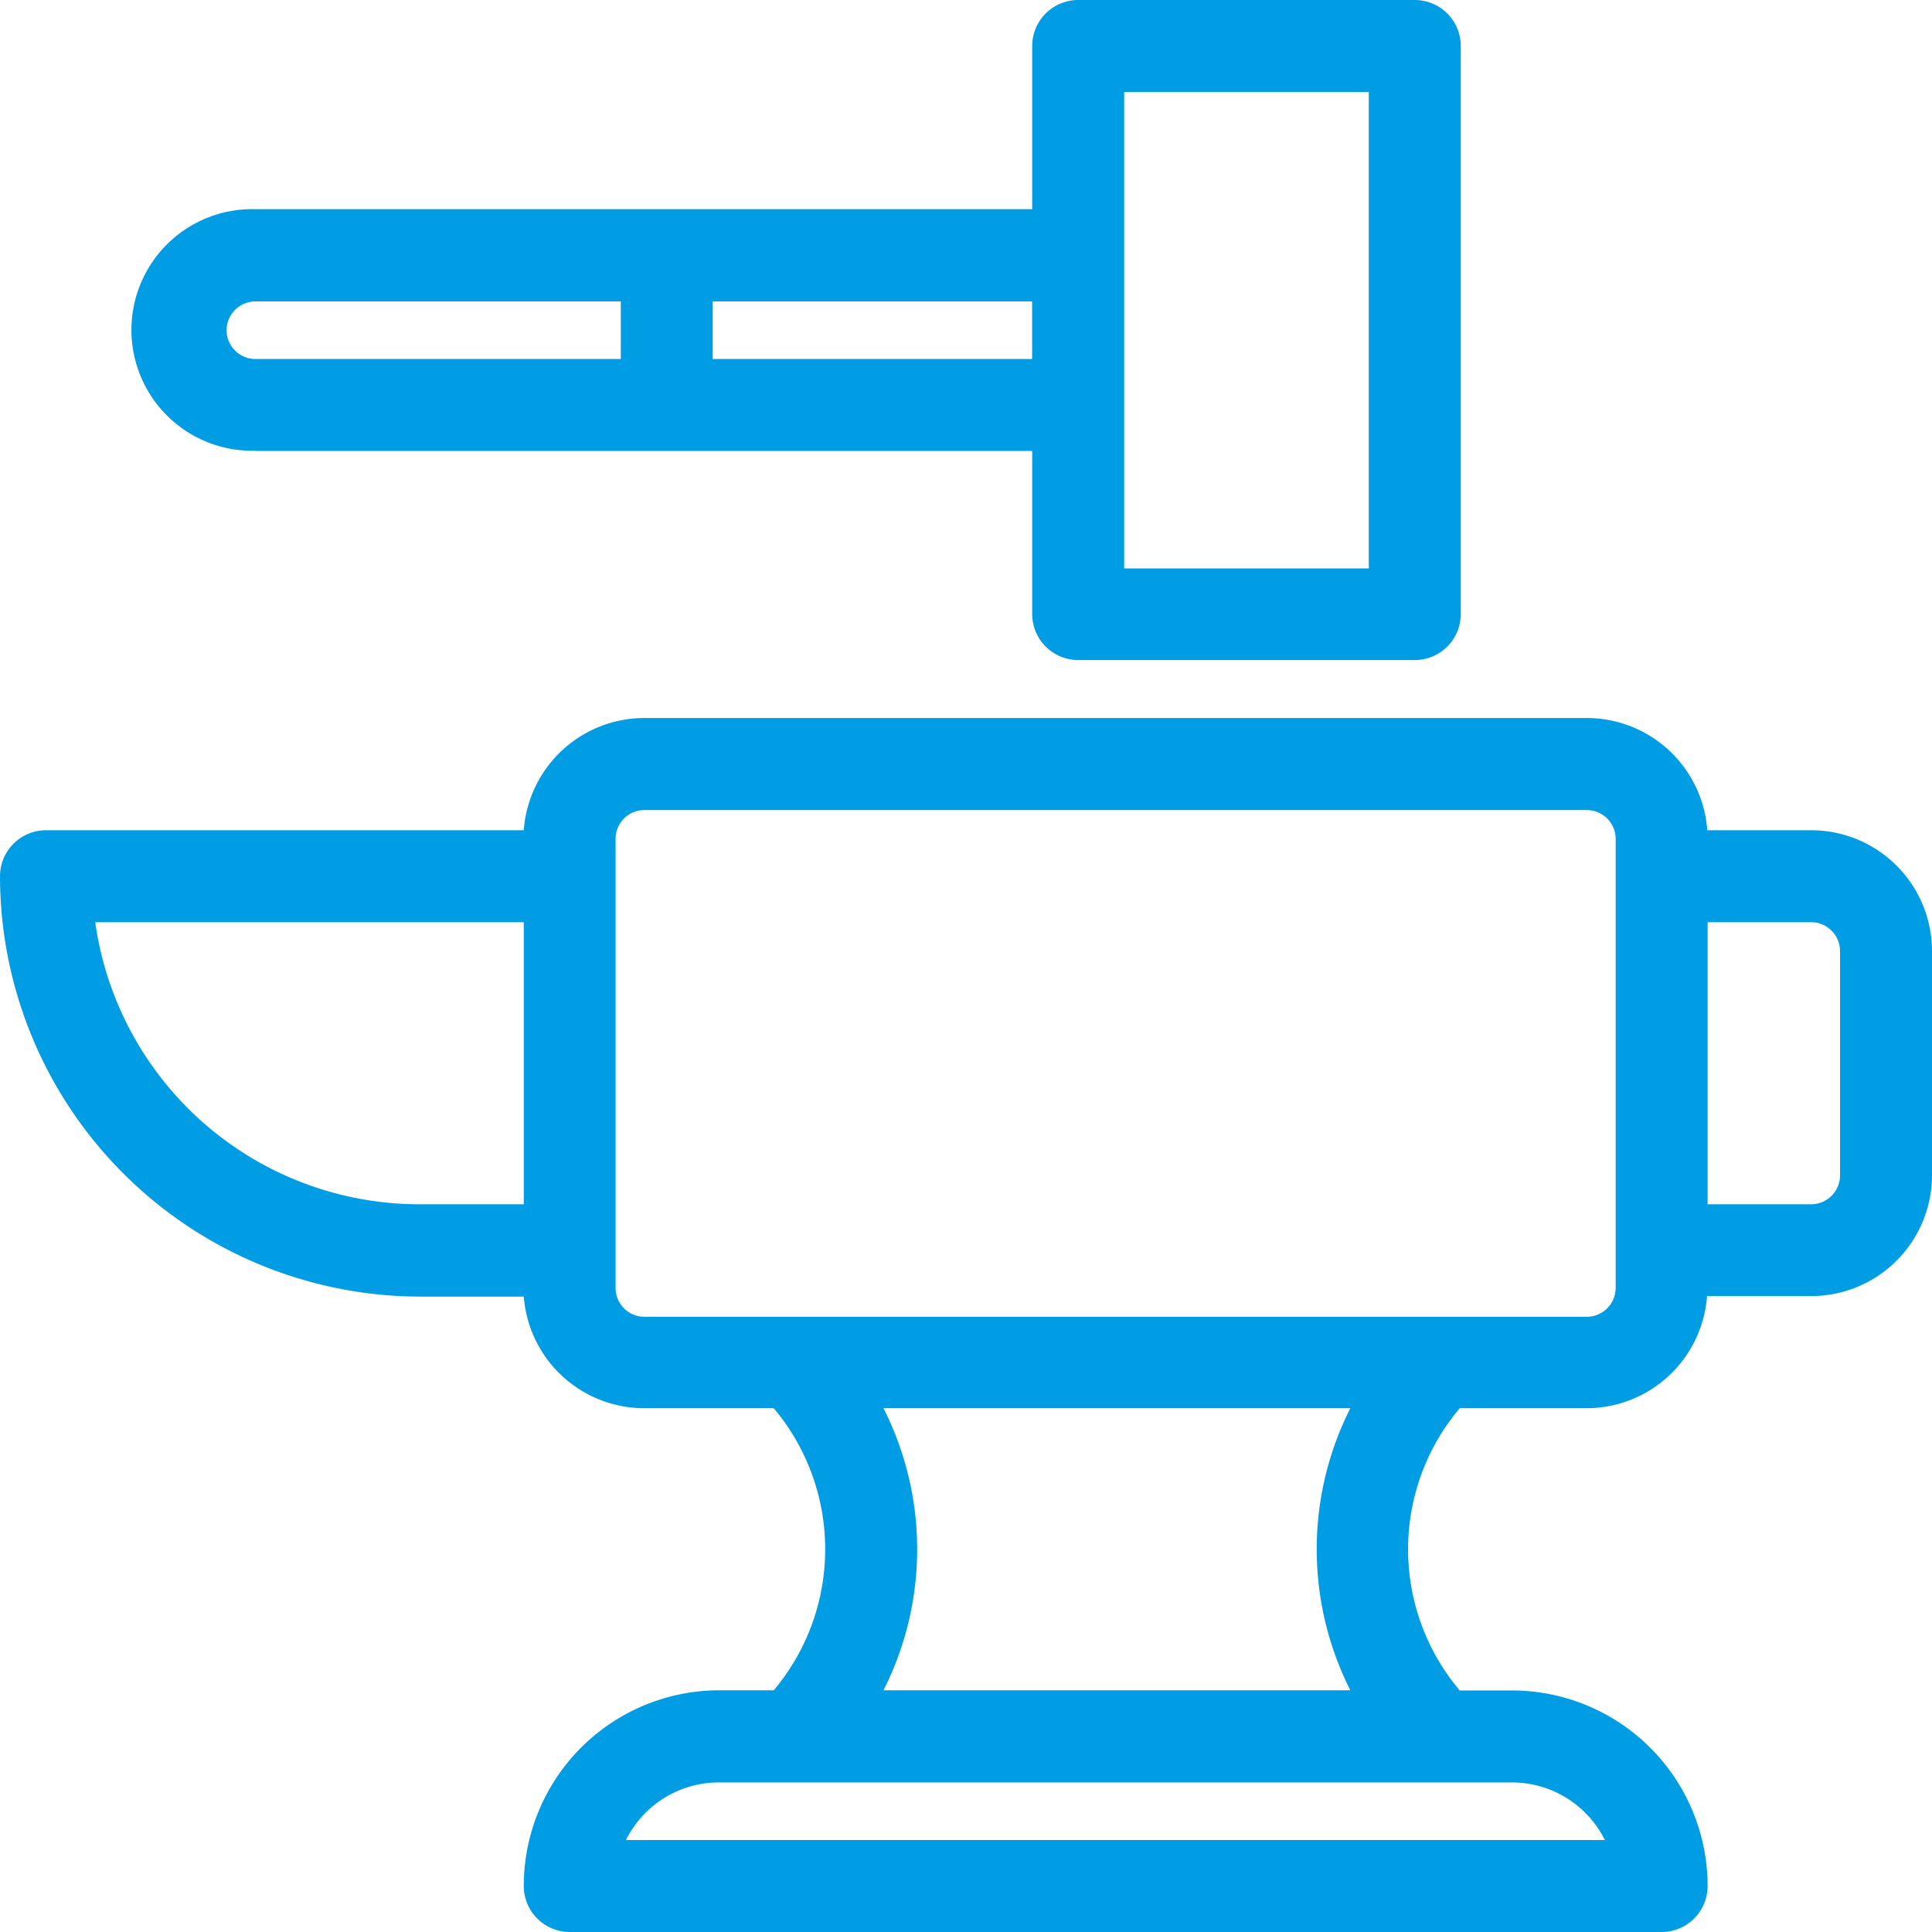
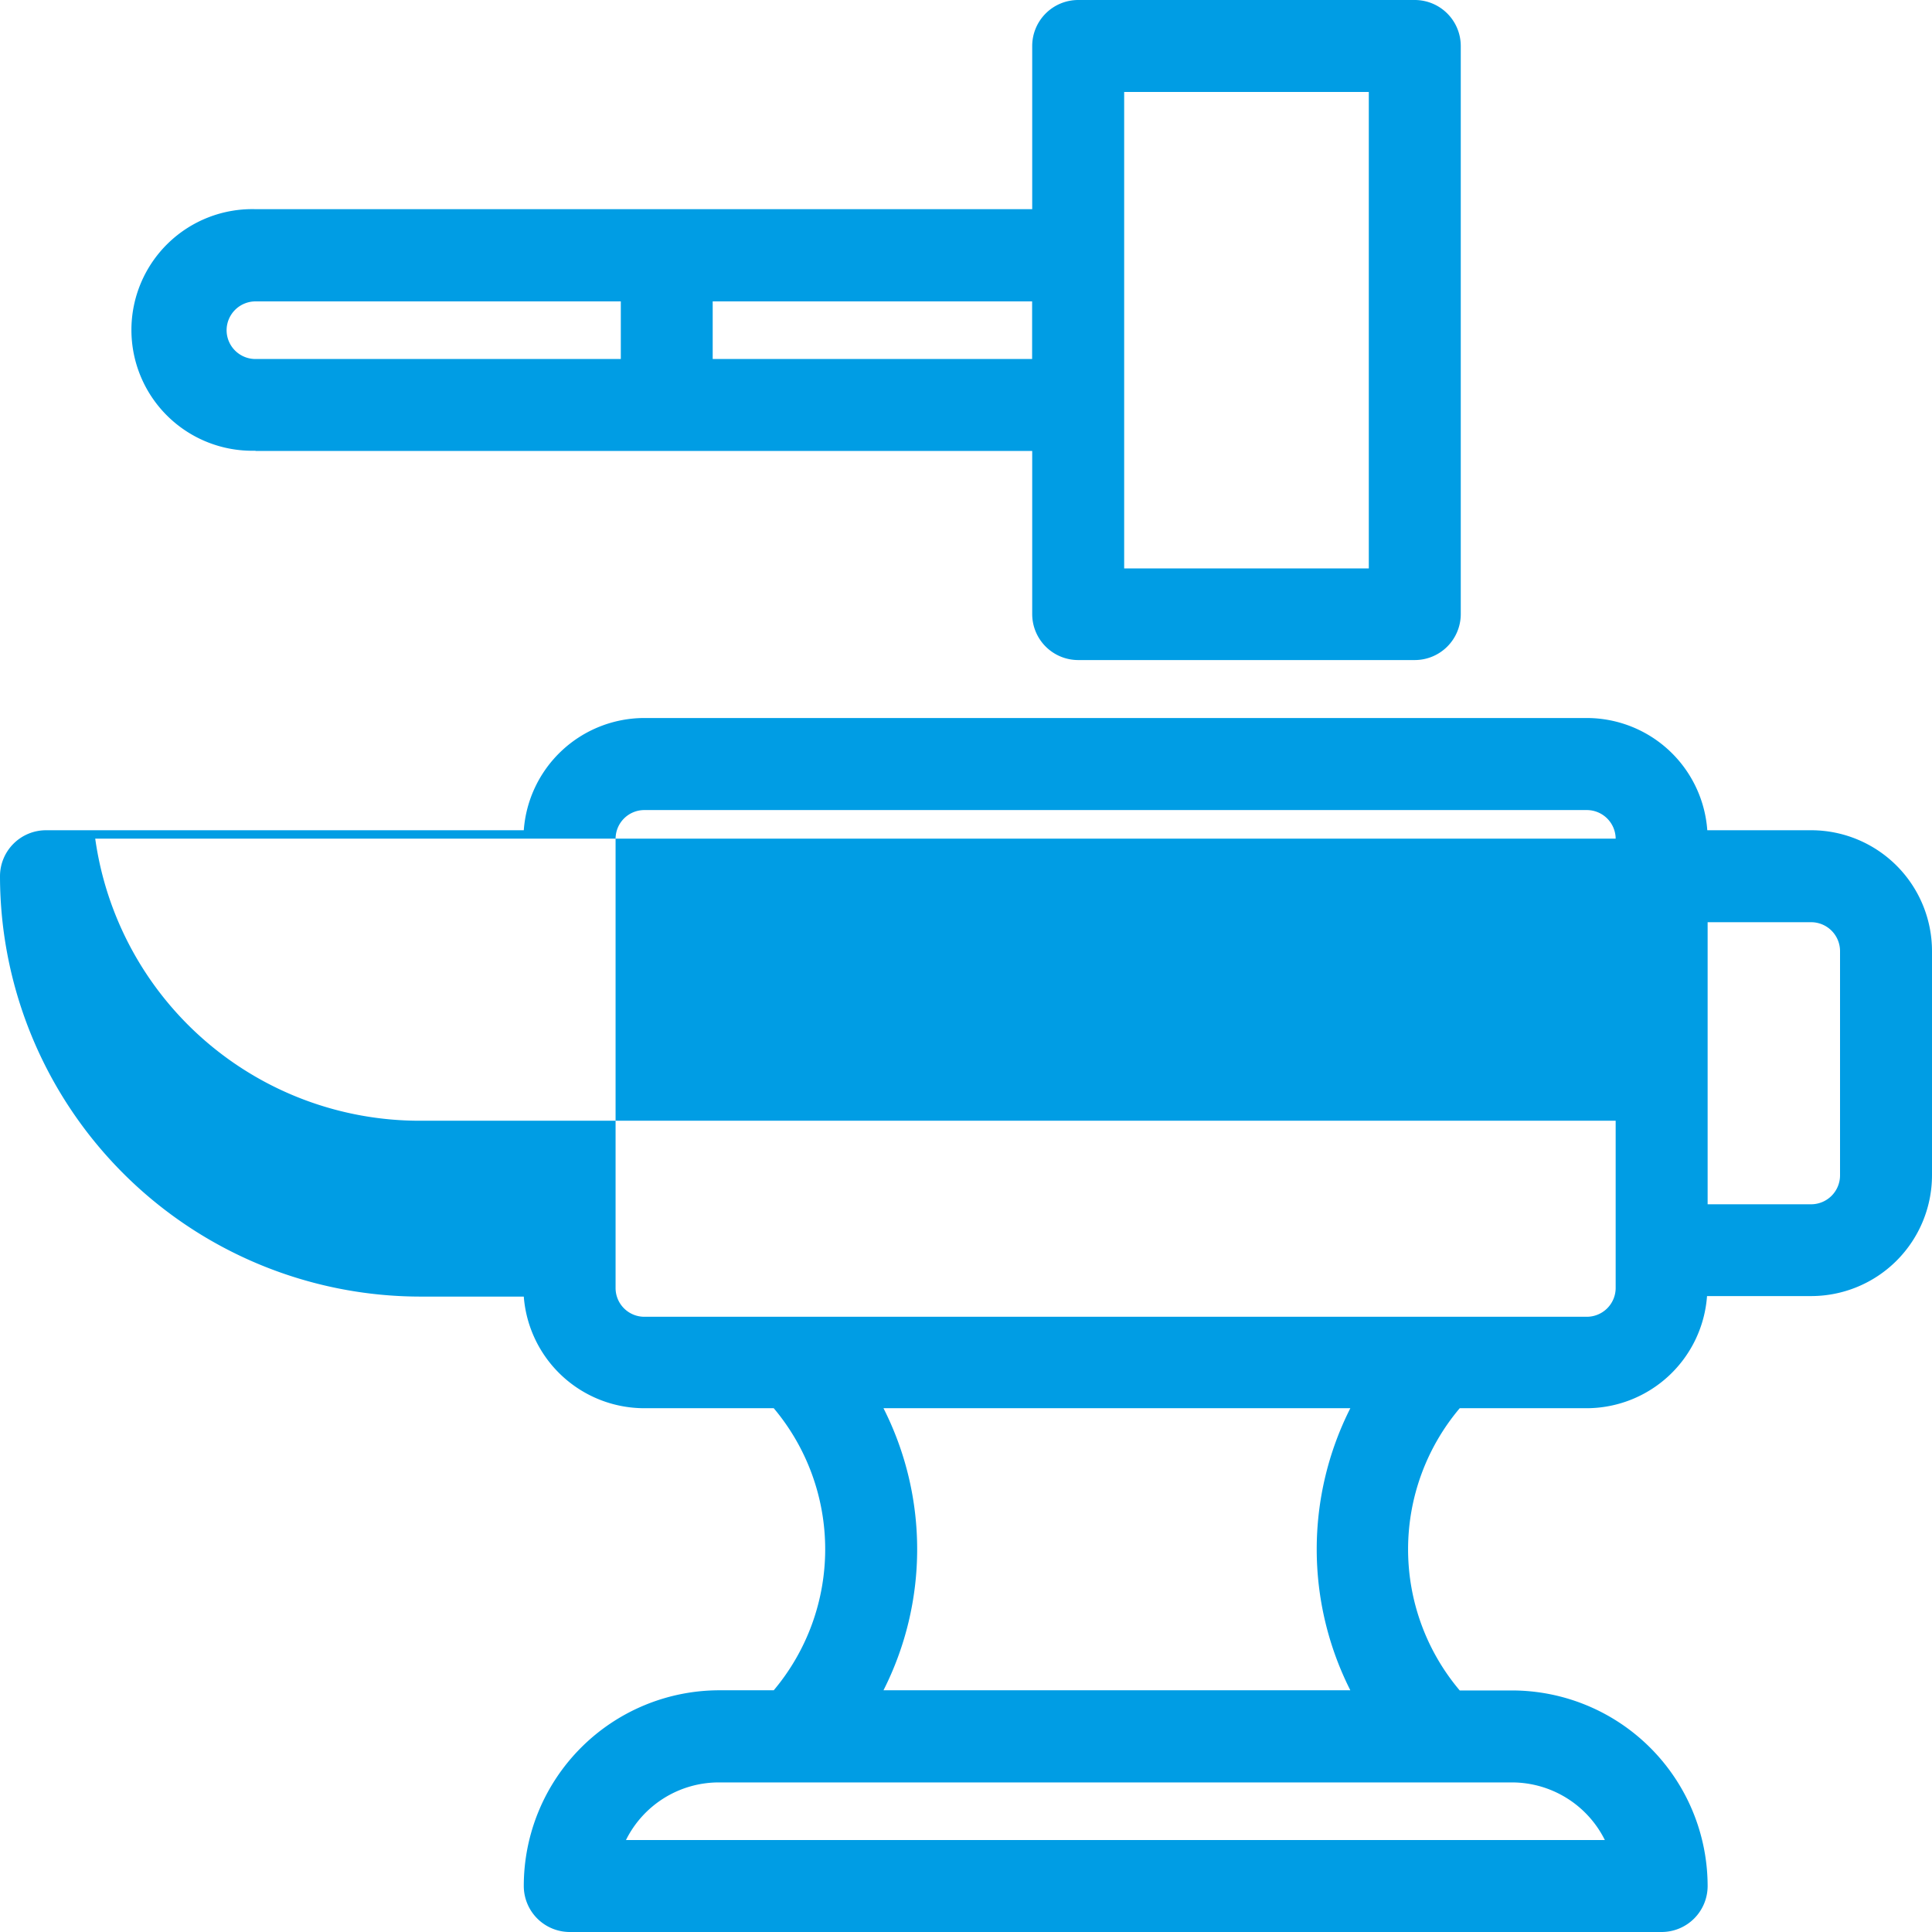
<svg xmlns="http://www.w3.org/2000/svg" id="Layer_1" data-name="Layer 1" viewBox="0 0 225 225">
  <defs>
    <style>.cls-1{fill:#009de4}</style>
  </defs>
-   <path class="cls-1" d="M210.93 96.69h-12.1a14.08 14.08 0 00-14-13.07H75a14.09 14.09 0 00-14 13.07H5.36A5.36 5.36 0 000 102.05 49 49 0 0048.91 151H61a14.08 14.08 0 0014 13h15.11a25.51 25.51 0 010 32.85h-6.36A22.79 22.79 0 0061 219.64a5.36 5.36 0 005.33 5.36h127.18a5.36 5.36 0 005.36-5.36 22.8 22.8 0 00-22.78-22.77H170a25.46 25.46 0 010-32.87h14.8a14.08 14.08 0 0014-13.06h12.1a14.08 14.08 0 0014.1-14.05v-26.13a14.08 14.08 0 00-14.07-14.07zm0 43.56h-12.06V107.4h12.06a3.37 3.37 0 013.36 3.36v26.13a3.37 3.37 0 01-3.36 3.36zM83.75 207.58h92.34a12.09 12.09 0 0110.81 6.71h-114a12.07 12.07 0 0110.85-6.71zM102.89 164h54.37a36.41 36.41 0 000 32.85h-54.37a36.35 36.35 0 000-32.85zm85.27-66.33V150a3.36 3.36 0 01-3.36 3.35H75a3.35 3.35 0 01-3.31-3.35V97.69A3.35 3.35 0 0175 94.34h109.8a3.36 3.36 0 013.36 3.35zM61 107.4v32.85H48.91a38.14 38.14 0 01-37.82-32.85zM29.75 52.52h90.46v19a5.36 5.36 0 005.36 5.35h39.2a5.36 5.36 0 005.35-5.35V5.36A5.36 5.36 0 00164.77 0h-39.2a5.36 5.36 0 00-5.36 5.36v19H29.75a14.07 14.07 0 100 28.13zm-3.36-14.06a3.37 3.37 0 013.36-3.36H72.3v6.71H29.75a3.36 3.36 0 01-3.36-3.35zM83 41.81V35.1h37.2v6.71zm47.92 24.39V10.71h28.49V66.2z" />
+   <path class="cls-1" d="M210.93 96.69h-12.1a14.08 14.08 0 00-14-13.07H75a14.09 14.09 0 00-14 13.07H5.36A5.36 5.36 0 000 102.05 49 49 0 0048.91 151H61a14.08 14.08 0 0014 13h15.11a25.51 25.51 0 010 32.85h-6.36A22.79 22.79 0 0061 219.64a5.36 5.36 0 005.33 5.36h127.18a5.36 5.36 0 005.36-5.36 22.8 22.8 0 00-22.78-22.77H170a25.46 25.46 0 010-32.87h14.8a14.08 14.08 0 0014-13.06h12.1a14.08 14.08 0 0014.1-14.05v-26.13a14.08 14.08 0 00-14.07-14.07zm0 43.56h-12.06V107.4h12.06a3.37 3.37 0 013.36 3.36v26.13a3.37 3.37 0 01-3.36 3.36zM83.75 207.58h92.34a12.09 12.09 0 0110.81 6.71h-114a12.07 12.07 0 0110.85-6.71zM102.89 164h54.37a36.41 36.41 0 000 32.85h-54.37a36.35 36.35 0 000-32.85zm85.27-66.33V150a3.36 3.36 0 01-3.36 3.35H75a3.35 3.35 0 01-3.31-3.35V97.69A3.35 3.35 0 0175 94.34h109.8a3.36 3.36 0 013.36 3.35zv32.85H48.91a38.14 38.14 0 01-37.82-32.85zM29.75 52.52h90.46v19a5.36 5.36 0 005.36 5.35h39.2a5.36 5.36 0 005.35-5.35V5.36A5.36 5.36 0 00164.77 0h-39.2a5.36 5.36 0 00-5.36 5.36v19H29.75a14.07 14.07 0 100 28.13zm-3.36-14.06a3.37 3.37 0 013.36-3.36H72.3v6.71H29.75a3.36 3.36 0 01-3.36-3.35zM83 41.81V35.1h37.2v6.71zm47.92 24.39V10.71h28.49V66.2z" />
</svg>